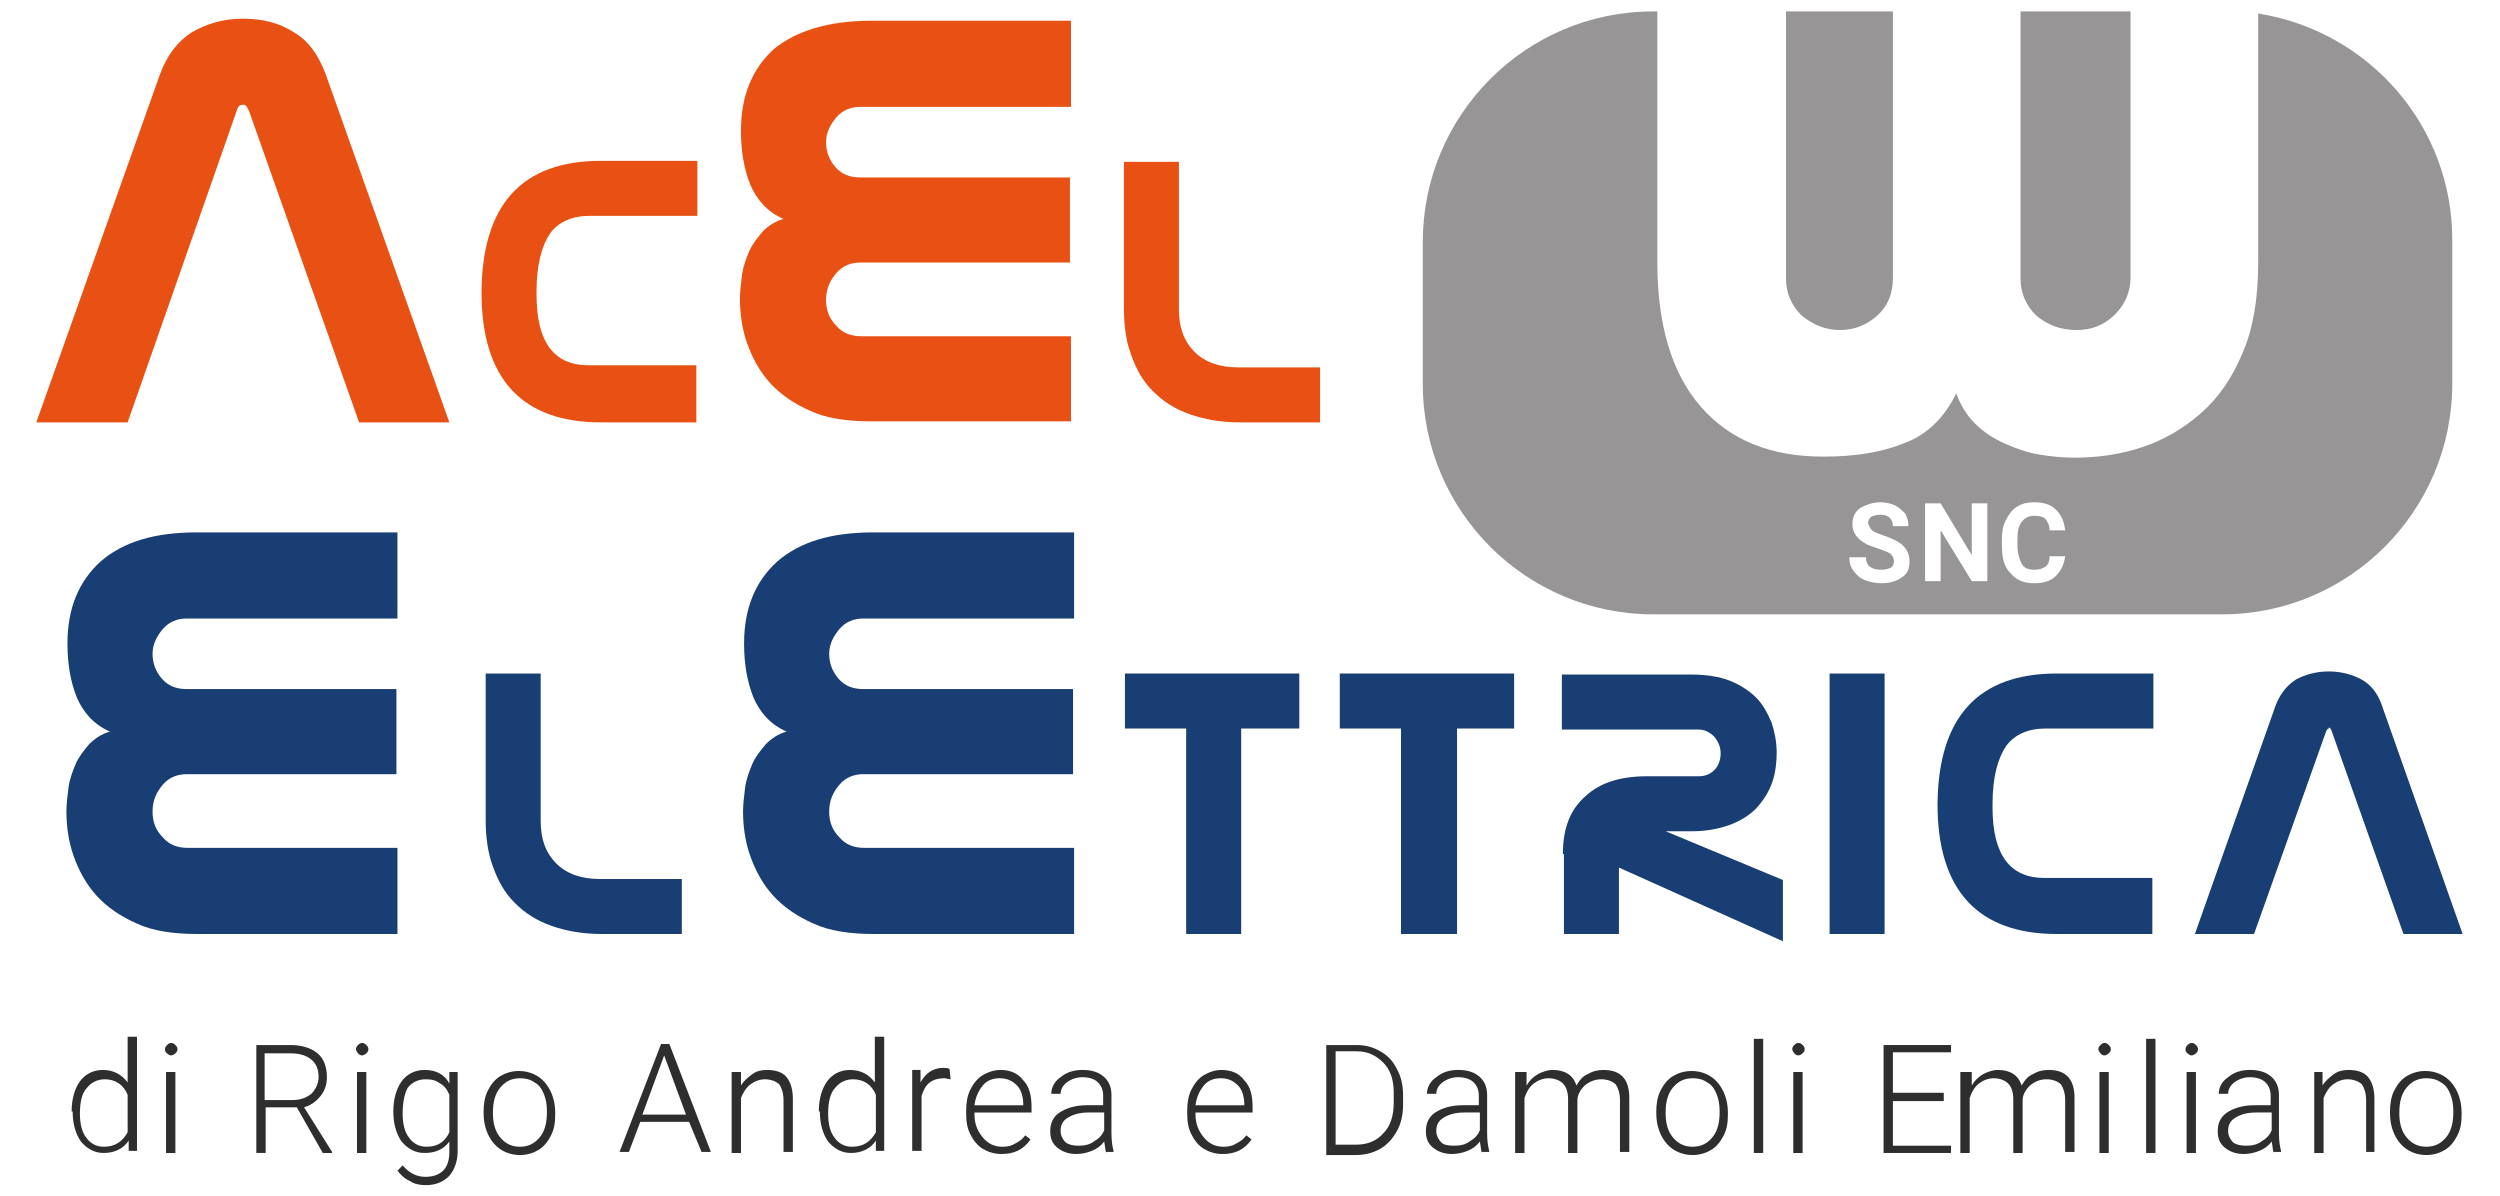
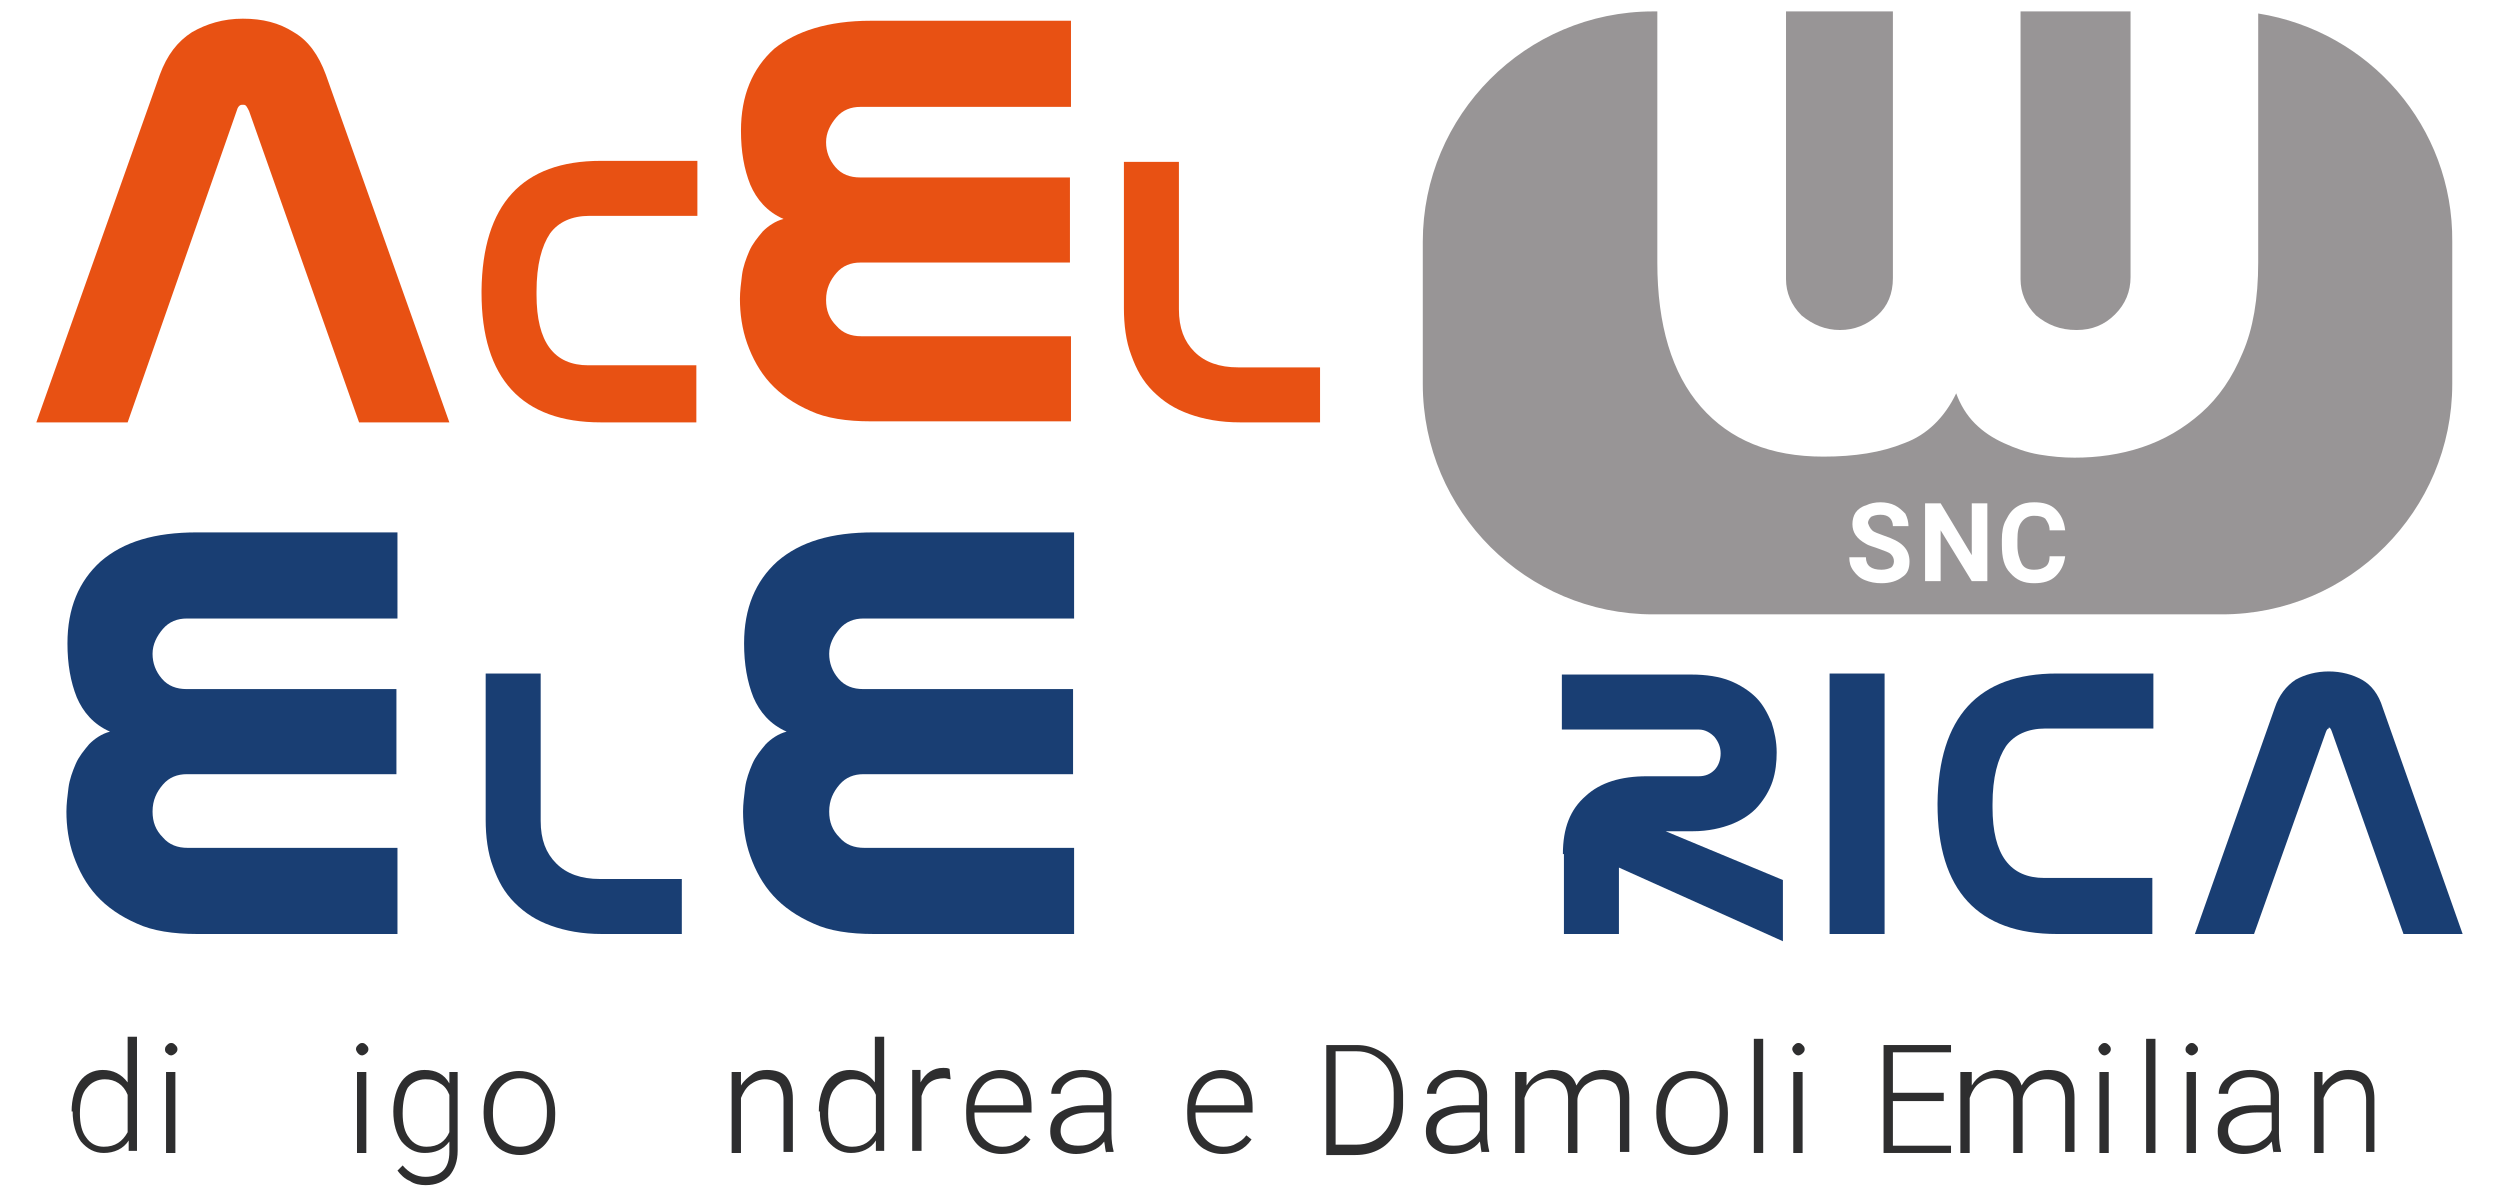
<svg xmlns="http://www.w3.org/2000/svg" version="1.1" id="Livello_1" x="0px" y="0px" viewBox="0 0 240.9 115.2" style="enable-background:new 0 0 240.9 115.2;" xml:space="preserve">
  <style type="text/css">
	.st0{fill:#E85113;}
	.st1{fill:#193E73;}
	.st2{fill:#989596;}
	.st3{fill:#2E2E2F;}
</style>
  <g>
    <g>
      <path class="st0" d="M23.3,10.1c-0.2,0-0.4,0.2-0.5,0.6l-10.5,30H3.5L15.4,7.2c0.7-1.9,1.7-3.2,3.1-4.1c1.4-0.8,3-1.3,4.9-1.3    s3.5,0.4,4.9,1.3c1.4,0.8,2.4,2.2,3.1,4.1l11.9,33.5h-8.7L24,10.7c-0.2-0.4-0.3-0.6-0.5-0.6H23.3z" />
      <path class="st0" d="M67.2,40.7h-9.3c-7.6,0-11.5-4.2-11.5-12.5V28c0.1-8.3,3.9-12.5,11.5-12.5h9.3v5.3H56.8c-1.7,0-3,0.6-3.8,1.7    c-0.8,1.2-1.3,3-1.3,5.6v0.3c0,4.6,1.7,6.8,5,6.8h10.4V40.7z" />
      <path class="st0" d="M103.1,10.3H82.9c-0.9,0-1.7,0.3-2.3,1c-0.6,0.7-1,1.5-1,2.4s0.3,1.7,0.9,2.4c0.6,0.7,1.4,1,2.4,1h20.2v8.2    H82.9c-0.9,0-1.7,0.3-2.3,1c-0.6,0.7-1,1.5-1,2.6c0,1,0.3,1.8,1,2.5c0.6,0.7,1.4,1,2.4,1h20.2v8.2H83.9c-2.3,0-4.3-0.3-5.8-1    c-1.6-0.7-2.9-1.6-3.9-2.7c-1-1.1-1.7-2.4-2.2-3.8c-0.5-1.4-0.7-2.9-0.7-4.3c0-0.7,0.1-1.5,0.2-2.3c0.1-0.8,0.4-1.6,0.7-2.3    c0.3-0.7,0.8-1.3,1.3-1.9c0.5-0.5,1.2-1,2-1.2c-1.6-0.7-2.6-1.9-3.2-3.3c-0.6-1.5-0.9-3.2-0.9-5.2c0-3.4,1.1-6,3.2-7.9    C76.7,3,79.8,2,83.9,2h19.3V10.3z" />
      <path class="st0" d="M119.5,40.7c-1.9,0-3.5-0.3-4.9-0.8c-1.4-0.5-2.5-1.2-3.5-2.2s-1.6-2.1-2.1-3.5c-0.5-1.3-0.7-2.9-0.7-4.5    V15.6h5.3v14.2c0,1.8,0.5,3.1,1.5,4.1c1,1,2.4,1.5,4.2,1.5h7.9v5.3H119.5z" />
    </g>
    <g>
      <path class="st1" d="M38.3,59.6H18c-0.9,0-1.7,0.3-2.3,1c-0.6,0.7-1,1.5-1,2.4s0.3,1.7,0.9,2.4c0.6,0.7,1.4,1,2.4,1h20.2v8.2H18    c-0.9,0-1.7,0.3-2.3,1c-0.6,0.7-1,1.5-1,2.6c0,1,0.3,1.8,1,2.5c0.6,0.7,1.4,1,2.4,1h20.2V90H19c-2.3,0-4.3-0.3-5.8-1    c-1.6-0.7-2.9-1.6-3.9-2.7c-1-1.1-1.7-2.4-2.2-3.8c-0.5-1.4-0.7-2.9-0.7-4.3c0-0.7,0.1-1.5,0.2-2.3c0.1-0.8,0.4-1.6,0.7-2.3    c0.3-0.7,0.8-1.3,1.3-1.9c0.5-0.5,1.2-1,2-1.2c-1.6-0.7-2.6-1.9-3.2-3.3c-0.6-1.5-0.9-3.2-0.9-5.2c0-3.4,1.1-6,3.2-7.9    c2.2-1.9,5.2-2.8,9.3-2.8h19.3V59.6z" />
      <path class="st1" d="M58,90c-1.9,0-3.5-0.3-4.9-0.8c-1.4-0.5-2.5-1.2-3.5-2.2s-1.6-2.1-2.1-3.5c-0.5-1.3-0.7-2.9-0.7-4.5V64.9h5.3    v14.2c0,1.8,0.5,3.1,1.5,4.1c1,1,2.4,1.5,4.2,1.5h7.9V90H58z" />
      <path class="st1" d="M103.5,59.6H83.2c-0.9,0-1.7,0.3-2.3,1c-0.6,0.7-1,1.5-1,2.4s0.3,1.7,0.9,2.4c0.6,0.7,1.4,1,2.4,1h20.2v8.2    H83.2c-0.9,0-1.7,0.3-2.3,1c-0.6,0.7-1,1.5-1,2.6c0,1,0.3,1.8,1,2.5c0.6,0.7,1.4,1,2.4,1h20.2V90H84.2c-2.3,0-4.3-0.3-5.8-1    c-1.6-0.7-2.9-1.6-3.9-2.7c-1-1.1-1.7-2.4-2.2-3.8c-0.5-1.4-0.7-2.9-0.7-4.3c0-0.7,0.1-1.5,0.2-2.3c0.1-0.8,0.4-1.6,0.7-2.3    c0.3-0.7,0.8-1.3,1.3-1.9c0.5-0.5,1.2-1,2-1.2c-1.6-0.7-2.6-1.9-3.2-3.3c-0.6-1.5-0.9-3.2-0.9-5.2c0-3.4,1.1-6,3.2-7.9    c2.2-1.9,5.2-2.8,9.3-2.8h19.3V59.6z" />
-       <path class="st1" d="M119.6,70.2V90h-5.3V70.2h-5.9v-5.3h16.8v5.3H119.6z" />
-       <path class="st1" d="M140.4,70.2V90H135V70.2h-5.9v-5.3h16.8v5.3H140.4z" />
      <path class="st1" d="M150.6,82.3c0-2.5,0.7-4.3,2.2-5.6c1.4-1.3,3.4-1.9,5.9-1.9h5c0.6,0,1.1-0.2,1.5-0.6c0.4-0.4,0.6-1,0.6-1.6    c0-0.6-0.2-1.1-0.6-1.6c-0.4-0.4-0.9-0.7-1.5-0.7h-13.2v-5.3h12.5c1.4,0,2.7,0.2,3.7,0.6c1,0.4,1.9,1,2.5,1.6    c0.7,0.7,1.1,1.5,1.5,2.4c0.3,0.9,0.5,1.9,0.5,2.9c0,0.9-0.1,1.9-0.4,2.8c-0.3,0.9-0.8,1.7-1.4,2.4c-0.6,0.7-1.5,1.3-2.5,1.7    c-1,0.4-2.3,0.7-3.8,0.7h-2.6l11.3,4.7v5.9L156,83.6V90h-5.3V82.3z" />
      <path class="st1" d="M176.3,90V64.9h5.3V90H176.3z" />
      <path class="st1" d="M207.5,90h-9.3c-7.6,0-11.5-4.2-11.5-12.5v-0.1c0.1-8.3,3.9-12.5,11.5-12.5h9.3v5.3h-10.4    c-1.7,0-3,0.6-3.8,1.7c-0.8,1.2-1.3,3-1.3,5.6v0.3c0,4.6,1.7,6.8,5,6.8h10.4V90z" />
      <path class="st1" d="M224.4,70.2c-0.1,0-0.2,0.1-0.3,0.4L217.2,90h-5.7l7.7-21.8c0.4-1.2,1.1-2.1,2-2.7c0.9-0.5,2-0.8,3.2-0.8    s2.3,0.3,3.2,0.8c0.9,0.5,1.6,1.4,2,2.7l7.7,21.8h-5.7l-6.9-19.5c-0.1-0.3-0.2-0.4-0.3-0.4H224.4z" />
    </g>
    <g>
      <path class="st2" d="M177.3,31.8c1.4,0,2.6-0.5,3.6-1.4c1-0.9,1.5-2.1,1.5-3.6V1.1h-10.3v25.8c0,1.3,0.5,2.5,1.5,3.5    C174.7,31.3,175.9,31.8,177.3,31.8z" />
      <path class="st2" d="M200.1,31.8c1.5,0,2.7-0.5,3.7-1.5c1-1,1.5-2.2,1.5-3.6V1.1h-10.6v25.8c0,1.3,0.5,2.5,1.5,3.5    C197.3,31.3,198.5,31.8,200.1,31.8z" />
    </g>
    <g>
      <path class="st3" d="M6.9,107.1c0-1.2,0.3-2.2,0.8-2.9c0.5-0.7,1.3-1.1,2.2-1.1c1,0,1.8,0.4,2.4,1.2v-4.4h0.9v11h-0.8l0-1    c-0.5,0.8-1.4,1.2-2.4,1.2c-0.9,0-1.6-0.4-2.2-1.1c-0.5-0.7-0.8-1.7-0.8-2.9V107.1z M7.7,107.3c0,1,0.2,1.8,0.6,2.3    c0.4,0.6,1,0.9,1.7,0.9c1.1,0,1.8-0.5,2.3-1.4v-3.6c-0.4-1-1.2-1.5-2.2-1.5c-0.7,0-1.3,0.3-1.7,0.8C7.9,105.3,7.7,106.2,7.7,107.3    z" />
      <path class="st3" d="M15.9,101.1c0-0.2,0.1-0.3,0.2-0.4c0.1-0.1,0.2-0.2,0.4-0.2c0.2,0,0.3,0.1,0.4,0.2c0.1,0.1,0.2,0.2,0.2,0.4    c0,0.2-0.1,0.3-0.2,0.4c-0.1,0.1-0.3,0.2-0.4,0.2c-0.2,0-0.3-0.1-0.4-0.2C15.9,101.4,15.9,101.2,15.9,101.1z M16.9,111.1H16v-7.8    h0.9V111.1z" />
-       <path class="st3" d="M28.6,106.7h-3v4.4h-0.9v-10.4H28c1.1,0,2,0.3,2.6,0.8c0.6,0.5,0.9,1.3,0.9,2.3c0,0.7-0.2,1.3-0.6,1.8    c-0.4,0.5-0.9,0.9-1.6,1.1L32,111v0.1h-0.9L28.6,106.7z M25.5,106h2.7c0.7,0,1.3-0.2,1.8-0.6c0.4-0.4,0.7-1,0.7-1.6    c0-0.7-0.2-1.3-0.7-1.7c-0.5-0.4-1.1-0.6-2-0.6h-2.5V106z" />
      <path class="st3" d="M34.3,101.1c0-0.2,0.1-0.3,0.2-0.4c0.1-0.1,0.2-0.2,0.4-0.2c0.2,0,0.3,0.1,0.4,0.2c0.1,0.1,0.2,0.2,0.2,0.4    c0,0.2-0.1,0.3-0.2,0.4c-0.1,0.1-0.3,0.2-0.4,0.2c-0.2,0-0.3-0.1-0.4-0.2C34.4,101.4,34.3,101.2,34.3,101.1z M35.3,111.1h-0.9    v-7.8h0.9V111.1z" />
      <path class="st3" d="M37.9,107.1c0-1.2,0.3-2.2,0.8-2.9c0.5-0.7,1.3-1.1,2.2-1.1c1.1,0,1.9,0.4,2.4,1.3l0-1.1h0.8v7.6    c0,1-0.3,1.8-0.8,2.4c-0.6,0.6-1.3,0.9-2.3,0.9c-0.5,0-1.1-0.1-1.5-0.4c-0.5-0.2-0.9-0.6-1.2-1l0.5-0.5c0.6,0.7,1.3,1.1,2.2,1.1    c0.7,0,1.3-0.2,1.7-0.6c0.4-0.4,0.6-1,0.6-1.8v-1c-0.6,0.8-1.4,1.1-2.4,1.1c-0.9,0-1.6-0.4-2.2-1.1c-0.5-0.7-0.8-1.7-0.8-2.9    V107.1z M38.8,107.3c0,1,0.2,1.8,0.6,2.3c0.4,0.6,1,0.9,1.7,0.9c1.1,0,1.8-0.5,2.2-1.4v-3.6c-0.2-0.5-0.5-0.9-0.9-1.1    c-0.4-0.3-0.8-0.4-1.4-0.4c-0.7,0-1.3,0.3-1.7,0.8C39,105.3,38.8,106.2,38.8,107.3z" />
      <path class="st3" d="M46.6,107.1c0-0.7,0.1-1.4,0.4-2c0.3-0.6,0.7-1.1,1.2-1.4c0.5-0.3,1.1-0.5,1.8-0.5c1,0,1.9,0.4,2.5,1.1    c0.6,0.7,1,1.7,1,2.9v0.2c0,0.8-0.1,1.4-0.4,2c-0.3,0.6-0.7,1.1-1.2,1.4c-0.5,0.3-1.1,0.5-1.8,0.5c-1,0-1.9-0.4-2.5-1.1    c-0.6-0.7-1-1.7-1-2.9V107.1z M47.5,107.3c0,0.9,0.2,1.7,0.7,2.3c0.5,0.6,1.1,0.9,1.9,0.9c0.8,0,1.4-0.3,1.9-0.9    c0.5-0.6,0.7-1.4,0.7-2.4v-0.2c0-0.6-0.1-1.1-0.3-1.6c-0.2-0.5-0.5-0.9-0.9-1.1c-0.4-0.3-0.9-0.4-1.4-0.4c-0.8,0-1.4,0.3-1.9,0.9    c-0.5,0.6-0.7,1.4-0.7,2.4V107.3z" />
-       <path class="st3" d="M66.4,108.1h-4.7l-1.1,2.9h-0.9l4-10.4h0.8l4,10.4h-0.9L66.4,108.1z M61.9,107.4h4.2l-2.1-5.7L61.9,107.4z" />
      <path class="st3" d="M71.4,103.3l0,1.3c0.3-0.5,0.7-0.8,1.1-1.1c0.4-0.3,0.9-0.4,1.4-0.4c0.8,0,1.5,0.2,1.9,0.7    c0.4,0.5,0.6,1.2,0.6,2.1v5.1h-0.9V106c0-0.7-0.2-1.2-0.4-1.5c-0.3-0.3-0.8-0.5-1.4-0.5c-0.5,0-1,0.2-1.4,0.5    c-0.4,0.3-0.7,0.8-0.9,1.3v5.3h-0.9v-7.8H71.4z" />
      <path class="st3" d="M78.9,107.1c0-1.2,0.3-2.2,0.8-2.9c0.5-0.7,1.3-1.1,2.2-1.1c1,0,1.8,0.4,2.4,1.2v-4.4h0.9v11h-0.8l0-1    c-0.5,0.8-1.4,1.2-2.4,1.2c-0.9,0-1.6-0.4-2.2-1.1c-0.5-0.7-0.8-1.7-0.8-2.9V107.1z M79.8,107.3c0,1,0.2,1.8,0.6,2.3    c0.4,0.6,1,0.9,1.7,0.9c1.1,0,1.8-0.5,2.3-1.4v-3.6c-0.4-1-1.2-1.5-2.2-1.5c-0.7,0-1.3,0.3-1.7,0.8    C80,105.3,79.8,106.2,79.8,107.3z" />
      <path class="st3" d="M91.6,104c-0.2,0-0.4-0.1-0.6-0.1c-0.5,0-1,0.1-1.4,0.4c-0.4,0.3-0.6,0.7-0.8,1.3v5.3h-0.9v-7.8h0.8l0,1.2    c0.5-0.9,1.2-1.4,2.2-1.4c0.2,0,0.4,0,0.6,0.1L91.6,104z" />
      <path class="st3" d="M96.5,111.2c-0.7,0-1.3-0.2-1.8-0.5c-0.5-0.3-0.9-0.8-1.2-1.4c-0.3-0.6-0.4-1.2-0.4-2v-0.3    c0-0.7,0.1-1.4,0.4-2c0.3-0.6,0.7-1.1,1.2-1.4c0.5-0.3,1.1-0.5,1.7-0.5c0.9,0,1.7,0.3,2.2,1c0.6,0.6,0.8,1.5,0.8,2.6v0.5h-5.5v0.2    c0,0.9,0.3,1.6,0.8,2.2c0.5,0.6,1.1,0.9,1.9,0.9c0.5,0,0.9-0.1,1.2-0.3c0.4-0.2,0.7-0.4,1-0.8l0.5,0.4    C98.6,110.8,97.7,111.2,96.5,111.2z M96.3,103.9c-0.6,0-1.2,0.2-1.6,0.7c-0.4,0.5-0.7,1.1-0.8,1.9h4.7v-0.1c0-0.7-0.2-1.4-0.6-1.8    C97.5,104.1,97,103.9,96.3,103.9z" />
      <path class="st3" d="M106.6,111.1c-0.1-0.2-0.1-0.6-0.2-1.1c-0.3,0.4-0.7,0.7-1.2,0.9c-0.5,0.2-1,0.3-1.5,0.3    c-0.7,0-1.3-0.2-1.8-0.6c-0.5-0.4-0.7-0.9-0.7-1.6c0-0.8,0.3-1.4,0.9-1.8c0.6-0.4,1.5-0.7,2.6-0.7h1.6v-0.9c0-0.6-0.2-1-0.5-1.3    c-0.3-0.3-0.8-0.5-1.5-0.5c-0.6,0-1.1,0.2-1.5,0.5c-0.4,0.3-0.6,0.7-0.6,1.1l-0.9,0c0-0.6,0.3-1.2,0.9-1.6    c0.6-0.5,1.3-0.7,2.1-0.7c0.9,0,1.5,0.2,2,0.6c0.5,0.4,0.8,1,0.8,1.8v3.7c0,0.8,0.1,1.3,0.2,1.7v0.1H106.6z M103.9,110.4    c0.6,0,1.1-0.1,1.5-0.4c0.5-0.3,0.8-0.6,1-1.1v-1.7h-1.5c-0.9,0-1.5,0.2-2,0.5c-0.5,0.3-0.7,0.7-0.7,1.3c0,0.4,0.2,0.8,0.5,1.1    C103,110.3,103.4,110.4,103.9,110.4z" />
      <path class="st3" d="M117.8,111.2c-0.7,0-1.3-0.2-1.8-0.5c-0.5-0.3-0.9-0.8-1.2-1.4c-0.3-0.6-0.4-1.2-0.4-2v-0.3    c0-0.7,0.1-1.4,0.4-2c0.3-0.6,0.7-1.1,1.2-1.4c0.5-0.3,1.1-0.5,1.7-0.5c0.9,0,1.7,0.3,2.2,1c0.6,0.6,0.8,1.5,0.8,2.6v0.5h-5.5v0.2    c0,0.9,0.3,1.6,0.8,2.2c0.5,0.6,1.1,0.9,1.9,0.9c0.5,0,0.9-0.1,1.2-0.3c0.4-0.2,0.7-0.4,1-0.8l0.5,0.4    C119.9,110.8,119,111.2,117.8,111.2z M117.6,103.9c-0.6,0-1.2,0.2-1.6,0.7c-0.4,0.5-0.7,1.1-0.8,1.9h4.7v-0.1    c0-0.7-0.2-1.4-0.6-1.8C118.8,104.1,118.3,103.9,117.6,103.9z" />
      <path class="st3" d="M127.8,111.1v-10.4h2.9c0.9,0,1.6,0.2,2.3,0.6c0.7,0.4,1.2,0.9,1.6,1.7c0.4,0.7,0.6,1.6,0.6,2.5v1    c0,0.9-0.2,1.8-0.6,2.5c-0.4,0.7-0.9,1.3-1.6,1.7c-0.7,0.4-1.5,0.6-2.4,0.6H127.8z M128.7,101.4v8.9h2c1.1,0,2-0.4,2.6-1.1    c0.7-0.7,1-1.7,1-3v-0.9c0-1.2-0.3-2.2-1-2.9s-1.5-1.1-2.6-1.1H128.7z" />
      <path class="st3" d="M142.8,111.1c-0.1-0.2-0.1-0.6-0.2-1.1c-0.3,0.4-0.7,0.7-1.2,0.9c-0.5,0.2-1,0.3-1.5,0.3    c-0.7,0-1.3-0.2-1.8-0.6c-0.5-0.4-0.7-0.9-0.7-1.6c0-0.8,0.3-1.4,0.9-1.8c0.6-0.4,1.5-0.7,2.6-0.7h1.6v-0.9c0-0.6-0.2-1-0.5-1.3    c-0.3-0.3-0.8-0.5-1.5-0.5c-0.6,0-1.1,0.2-1.5,0.5c-0.4,0.3-0.6,0.7-0.6,1.1l-0.9,0c0-0.6,0.3-1.2,0.9-1.6    c0.6-0.5,1.3-0.7,2.1-0.7c0.9,0,1.5,0.2,2,0.6c0.5,0.4,0.8,1,0.8,1.8v3.7c0,0.8,0.1,1.3,0.2,1.7v0.1H142.8z M140.1,110.4    c0.6,0,1.1-0.1,1.5-0.4c0.5-0.3,0.8-0.6,1-1.1v-1.7h-1.5c-0.9,0-1.5,0.2-2,0.5c-0.5,0.3-0.7,0.7-0.7,1.3c0,0.4,0.2,0.8,0.5,1.1    C139.1,110.3,139.5,110.4,140.1,110.4z" />
      <path class="st3" d="M147.1,103.3l0,1.3c0.3-0.5,0.6-0.8,1.1-1.1c0.4-0.2,0.9-0.4,1.4-0.4c1.2,0,2,0.5,2.3,1.5    c0.3-0.5,0.6-0.9,1.1-1.1c0.5-0.3,1-0.4,1.5-0.4c1.7,0,2.5,0.9,2.5,2.7v5.2h-0.9V106c0-0.7-0.2-1.2-0.4-1.5    c-0.3-0.3-0.8-0.5-1.4-0.5c-0.6,0-1.1,0.2-1.6,0.6c-0.4,0.4-0.7,0.9-0.7,1.4v5.1h-0.9v-5.2c0-0.7-0.2-1.2-0.5-1.5    c-0.3-0.3-0.8-0.5-1.4-0.5c-0.5,0-1,0.2-1.4,0.5c-0.4,0.3-0.7,0.8-0.9,1.4v5.3h-0.9v-7.8H147.1z" />
      <path class="st3" d="M159.6,107.1c0-0.7,0.1-1.4,0.4-2c0.3-0.6,0.7-1.1,1.2-1.4c0.5-0.3,1.1-0.5,1.8-0.5c1,0,1.9,0.4,2.5,1.1    c0.6,0.7,1,1.7,1,2.9v0.2c0,0.8-0.1,1.4-0.4,2c-0.3,0.6-0.7,1.1-1.2,1.4c-0.5,0.3-1.1,0.5-1.8,0.5c-1,0-1.9-0.4-2.5-1.1    c-0.6-0.7-1-1.7-1-2.9V107.1z M160.5,107.3c0,0.9,0.2,1.7,0.7,2.3c0.5,0.6,1.1,0.9,1.9,0.9c0.8,0,1.4-0.3,1.9-0.9    c0.5-0.6,0.7-1.4,0.7-2.4v-0.2c0-0.6-0.1-1.1-0.3-1.6c-0.2-0.5-0.5-0.9-0.9-1.1c-0.4-0.3-0.9-0.4-1.4-0.4c-0.8,0-1.4,0.3-1.9,0.9    c-0.5,0.6-0.7,1.4-0.7,2.4V107.3z" />
      <path class="st3" d="M169.9,111.1h-0.9v-11h0.9V111.1z" />
      <path class="st3" d="M172.7,101.1c0-0.2,0.1-0.3,0.2-0.4c0.1-0.1,0.2-0.2,0.4-0.2c0.2,0,0.3,0.1,0.4,0.2c0.1,0.1,0.2,0.2,0.2,0.4    c0,0.2-0.1,0.3-0.2,0.4c-0.1,0.1-0.3,0.2-0.4,0.2c-0.2,0-0.3-0.1-0.4-0.2C172.8,101.4,172.7,101.2,172.7,101.1z M173.7,111.1h-0.9    v-7.8h0.9V111.1z" />
      <path class="st3" d="M187.3,106.1h-4.9v4.3h5.6v0.7h-6.5v-10.4h6.5v0.7h-5.6v3.9h4.9V106.1z" />
      <path class="st3" d="M190,103.3l0,1.3c0.3-0.5,0.6-0.8,1.1-1.1c0.4-0.2,0.9-0.4,1.4-0.4c1.2,0,2,0.5,2.3,1.5    c0.3-0.5,0.6-0.9,1.1-1.1c0.5-0.3,1-0.4,1.5-0.4c1.7,0,2.5,0.9,2.5,2.7v5.2h-0.9V106c0-0.7-0.2-1.2-0.4-1.5    c-0.3-0.3-0.8-0.5-1.4-0.5c-0.6,0-1.1,0.2-1.6,0.6c-0.4,0.4-0.7,0.9-0.7,1.4v5.1h-0.9v-5.2c0-0.7-0.2-1.2-0.5-1.5    c-0.3-0.3-0.8-0.5-1.4-0.5c-0.5,0-1,0.2-1.4,0.5c-0.4,0.3-0.7,0.8-0.9,1.4v5.3h-0.9v-7.8H190z" />
      <path class="st3" d="M202.2,101.1c0-0.2,0.1-0.3,0.2-0.4c0.1-0.1,0.2-0.2,0.4-0.2c0.2,0,0.3,0.1,0.4,0.2c0.1,0.1,0.2,0.2,0.2,0.4    c0,0.2-0.1,0.3-0.2,0.4c-0.1,0.1-0.3,0.2-0.4,0.2c-0.2,0-0.3-0.1-0.4-0.2C202.3,101.4,202.2,101.2,202.2,101.1z M203.2,111.1h-0.9    v-7.8h0.9V111.1z" />
      <path class="st3" d="M207.7,111.1h-0.9v-11h0.9V111.1z" />
      <path class="st3" d="M210.6,101.1c0-0.2,0.1-0.3,0.2-0.4c0.1-0.1,0.2-0.2,0.4-0.2c0.2,0,0.3,0.1,0.4,0.2c0.1,0.1,0.2,0.2,0.2,0.4    c0,0.2-0.1,0.3-0.2,0.4c-0.1,0.1-0.3,0.2-0.4,0.2c-0.2,0-0.3-0.1-0.4-0.2C210.6,101.4,210.6,101.2,210.6,101.1z M211.6,111.1h-0.9    v-7.8h0.9V111.1z" />
      <path class="st3" d="M219.1,111.1c-0.1-0.2-0.1-0.6-0.2-1.1c-0.3,0.4-0.7,0.7-1.2,0.9c-0.5,0.2-1,0.3-1.5,0.3    c-0.7,0-1.3-0.2-1.8-0.6c-0.5-0.4-0.7-0.9-0.7-1.6c0-0.8,0.3-1.4,0.9-1.8c0.6-0.4,1.5-0.7,2.6-0.7h1.6v-0.9c0-0.6-0.2-1-0.5-1.3    c-0.3-0.3-0.8-0.5-1.5-0.5c-0.6,0-1.1,0.2-1.5,0.5c-0.4,0.3-0.6,0.7-0.6,1.1l-0.9,0c0-0.6,0.3-1.2,0.9-1.6    c0.6-0.5,1.3-0.7,2.1-0.7c0.9,0,1.5,0.2,2,0.6c0.5,0.4,0.8,1,0.8,1.8v3.7c0,0.8,0.1,1.3,0.2,1.7v0.1H219.1z M216.4,110.4    c0.6,0,1.1-0.1,1.5-0.4c0.5-0.3,0.8-0.6,1-1.1v-1.7h-1.5c-0.9,0-1.5,0.2-2,0.5c-0.5,0.3-0.7,0.7-0.7,1.3c0,0.4,0.2,0.8,0.5,1.1    C215.5,110.3,215.9,110.4,216.4,110.4z" />
      <path class="st3" d="M223.8,103.3l0,1.3c0.3-0.5,0.7-0.8,1.1-1.1c0.4-0.3,0.9-0.4,1.4-0.4c0.8,0,1.5,0.2,1.9,0.7    c0.4,0.5,0.6,1.2,0.6,2.1v5.1H228V106c0-0.7-0.2-1.2-0.4-1.5c-0.3-0.3-0.8-0.5-1.4-0.5c-0.5,0-1,0.2-1.4,0.5    c-0.4,0.3-0.7,0.8-0.9,1.3v5.3H223v-7.8H223.8z" />
-       <path class="st3" d="M230.3,107.1c0-0.7,0.1-1.4,0.4-2c0.3-0.6,0.7-1.1,1.2-1.4c0.5-0.3,1.1-0.5,1.8-0.5c1,0,1.9,0.4,2.5,1.1    c0.6,0.7,1,1.7,1,2.9v0.2c0,0.8-0.1,1.4-0.4,2c-0.3,0.6-0.7,1.1-1.2,1.4c-0.5,0.3-1.1,0.5-1.8,0.5c-1,0-1.9-0.4-2.5-1.1    c-0.6-0.7-1-1.7-1-2.9V107.1z M231.2,107.3c0,0.9,0.2,1.7,0.7,2.3c0.5,0.6,1.1,0.9,1.9,0.9c0.8,0,1.4-0.3,1.9-0.9    c0.5-0.6,0.7-1.4,0.7-2.4v-0.2c0-0.6-0.1-1.1-0.3-1.6c-0.2-0.5-0.5-0.9-0.9-1.1c-0.4-0.3-0.9-0.4-1.4-0.4c-0.8,0-1.4,0.3-1.9,0.9    c-0.5,0.6-0.7,1.4-0.7,2.4V107.3z" />
    </g>
    <g>
      <path class="st2" d="M217.6,1.3v24c0,3.5-0.5,6.4-1.5,8.7c-1,2.4-2.3,4.3-4,5.8c-1.7,1.5-3.6,2.6-5.7,3.3c-2.1,0.7-4.3,1-6.5,1    c-1.1,0-2.2-0.1-3.4-0.3c-1.2-0.2-2.3-0.6-3.4-1.1c-1.1-0.5-2-1.1-2.8-1.9c-0.8-0.8-1.4-1.8-1.8-2.9c-1.1,2.3-2.8,4-5,4.8    c-2.2,0.9-4.8,1.3-7.8,1.3c-5.1,0-9-1.6-11.8-4.8c-2.8-3.2-4.2-7.9-4.2-13.9V1.1h-0.4c-12.3,0-22.2,10-22.2,22.2V37    c0,12.3,10,22.2,22.2,22.2h54.8c12.3,0,22.2-10,22.2-22.2V23.3C236.4,12.2,228.3,3,217.6,1.3z M180.4,51.1    c0.2,0.2,0.6,0.3,1.1,0.5c0.9,0.3,1.5,0.6,1.9,1s0.6,0.9,0.6,1.5c0,0.7-0.2,1.2-0.7,1.5c-0.5,0.4-1.2,0.6-2,0.6    c-0.6,0-1.1-0.1-1.6-0.3c-0.5-0.2-0.8-0.5-1.1-0.9c-0.3-0.4-0.4-0.8-0.4-1.3h1.6c0,0.8,0.5,1.2,1.5,1.2c0.4,0,0.7-0.1,0.9-0.2    c0.2-0.1,0.3-0.4,0.3-0.6c0-0.3-0.1-0.5-0.3-0.7s-0.6-0.3-1.1-0.5c-0.5-0.2-1-0.3-1.3-0.5c-0.9-0.5-1.3-1.1-1.3-1.9    c0-0.4,0.1-0.8,0.3-1.1c0.2-0.3,0.6-0.6,1-0.7c0.4-0.2,0.9-0.3,1.4-0.3c0.5,0,1,0.1,1.4,0.3c0.4,0.2,0.7,0.5,1,0.8    c0.2,0.4,0.3,0.8,0.3,1.2h-1.5c0-0.3-0.1-0.6-0.3-0.8c-0.2-0.2-0.5-0.3-0.9-0.3c-0.4,0-0.7,0.1-0.9,0.2c-0.2,0.2-0.3,0.4-0.3,0.6    C180.1,50.7,180.2,50.9,180.4,51.1z M191.5,56h-1.5l-3-4.9V56h-1.5v-7.5h1.5l3,5v-5h1.5V56z M194.8,54.3c0.2,0.4,0.6,0.6,1.2,0.6    c0.5,0,0.8-0.1,1.1-0.3s0.4-0.6,0.4-1h1.5c-0.1,0.8-0.4,1.4-0.9,1.9c-0.5,0.5-1.2,0.7-2.1,0.7c-1,0-1.7-0.3-2.3-1    c-0.6-0.6-0.8-1.5-0.8-2.7V52c0-0.7,0.1-1.4,0.4-1.9c0.3-0.6,0.6-1,1.1-1.3c0.5-0.3,1-0.4,1.6-0.4c0.9,0,1.6,0.2,2.1,0.7    s0.8,1.1,0.9,2h-1.5c0-0.5-0.2-0.8-0.4-1.1c-0.2-0.2-0.6-0.3-1.1-0.3c-0.5,0-0.9,0.2-1.2,0.6c-0.3,0.4-0.4,0.9-0.4,1.7v0.6    C194.4,53.3,194.6,53.9,194.8,54.3z" />
    </g>
  </g>
</svg>